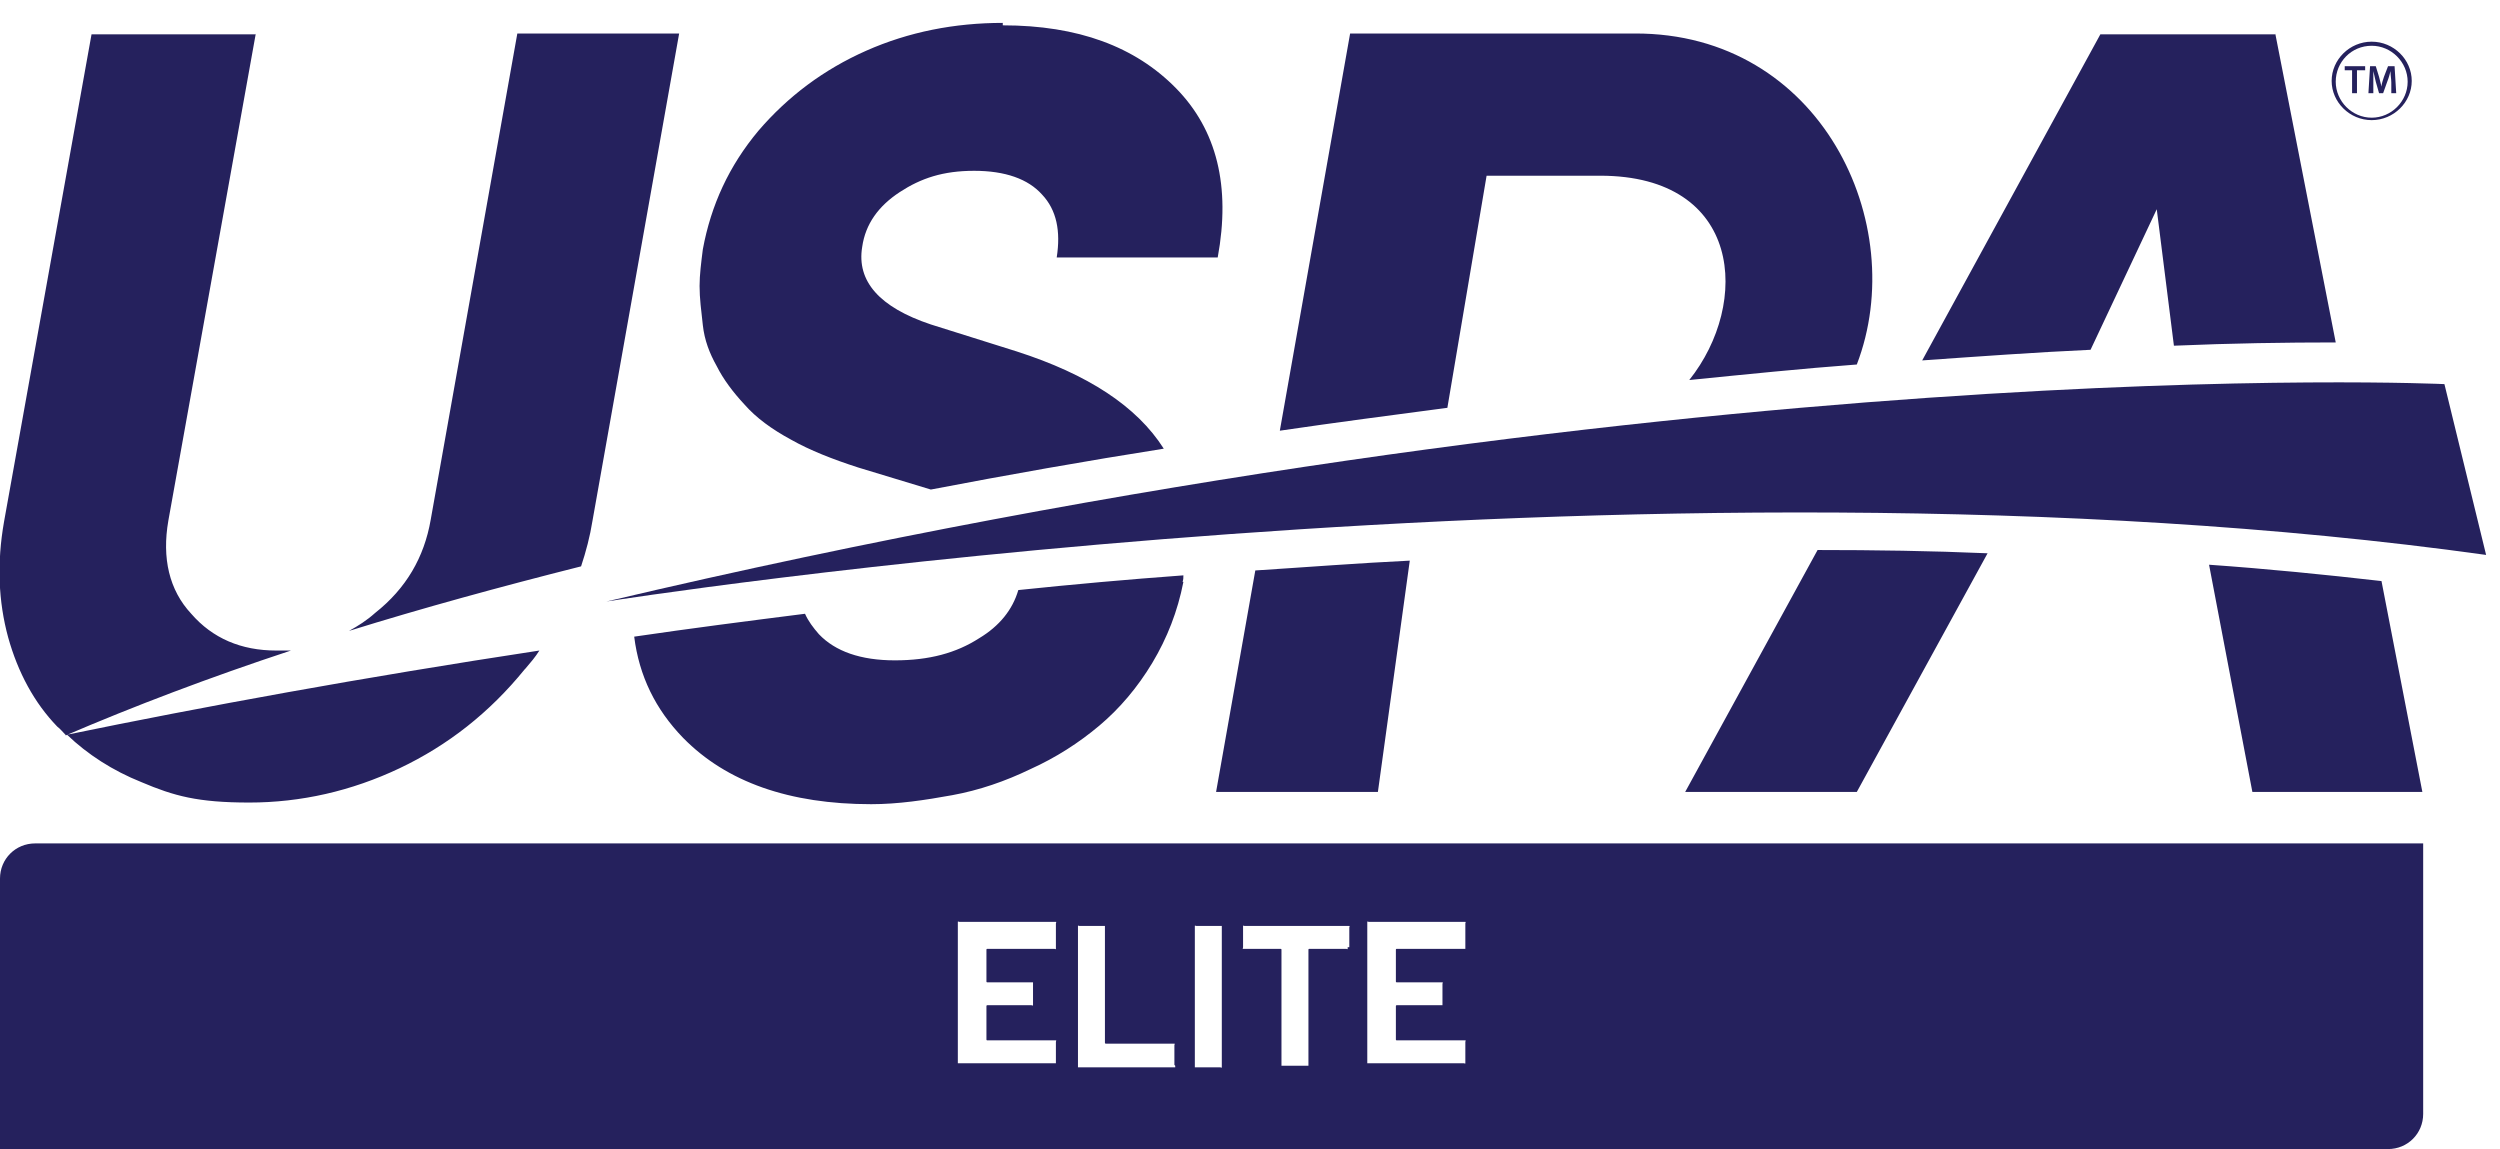
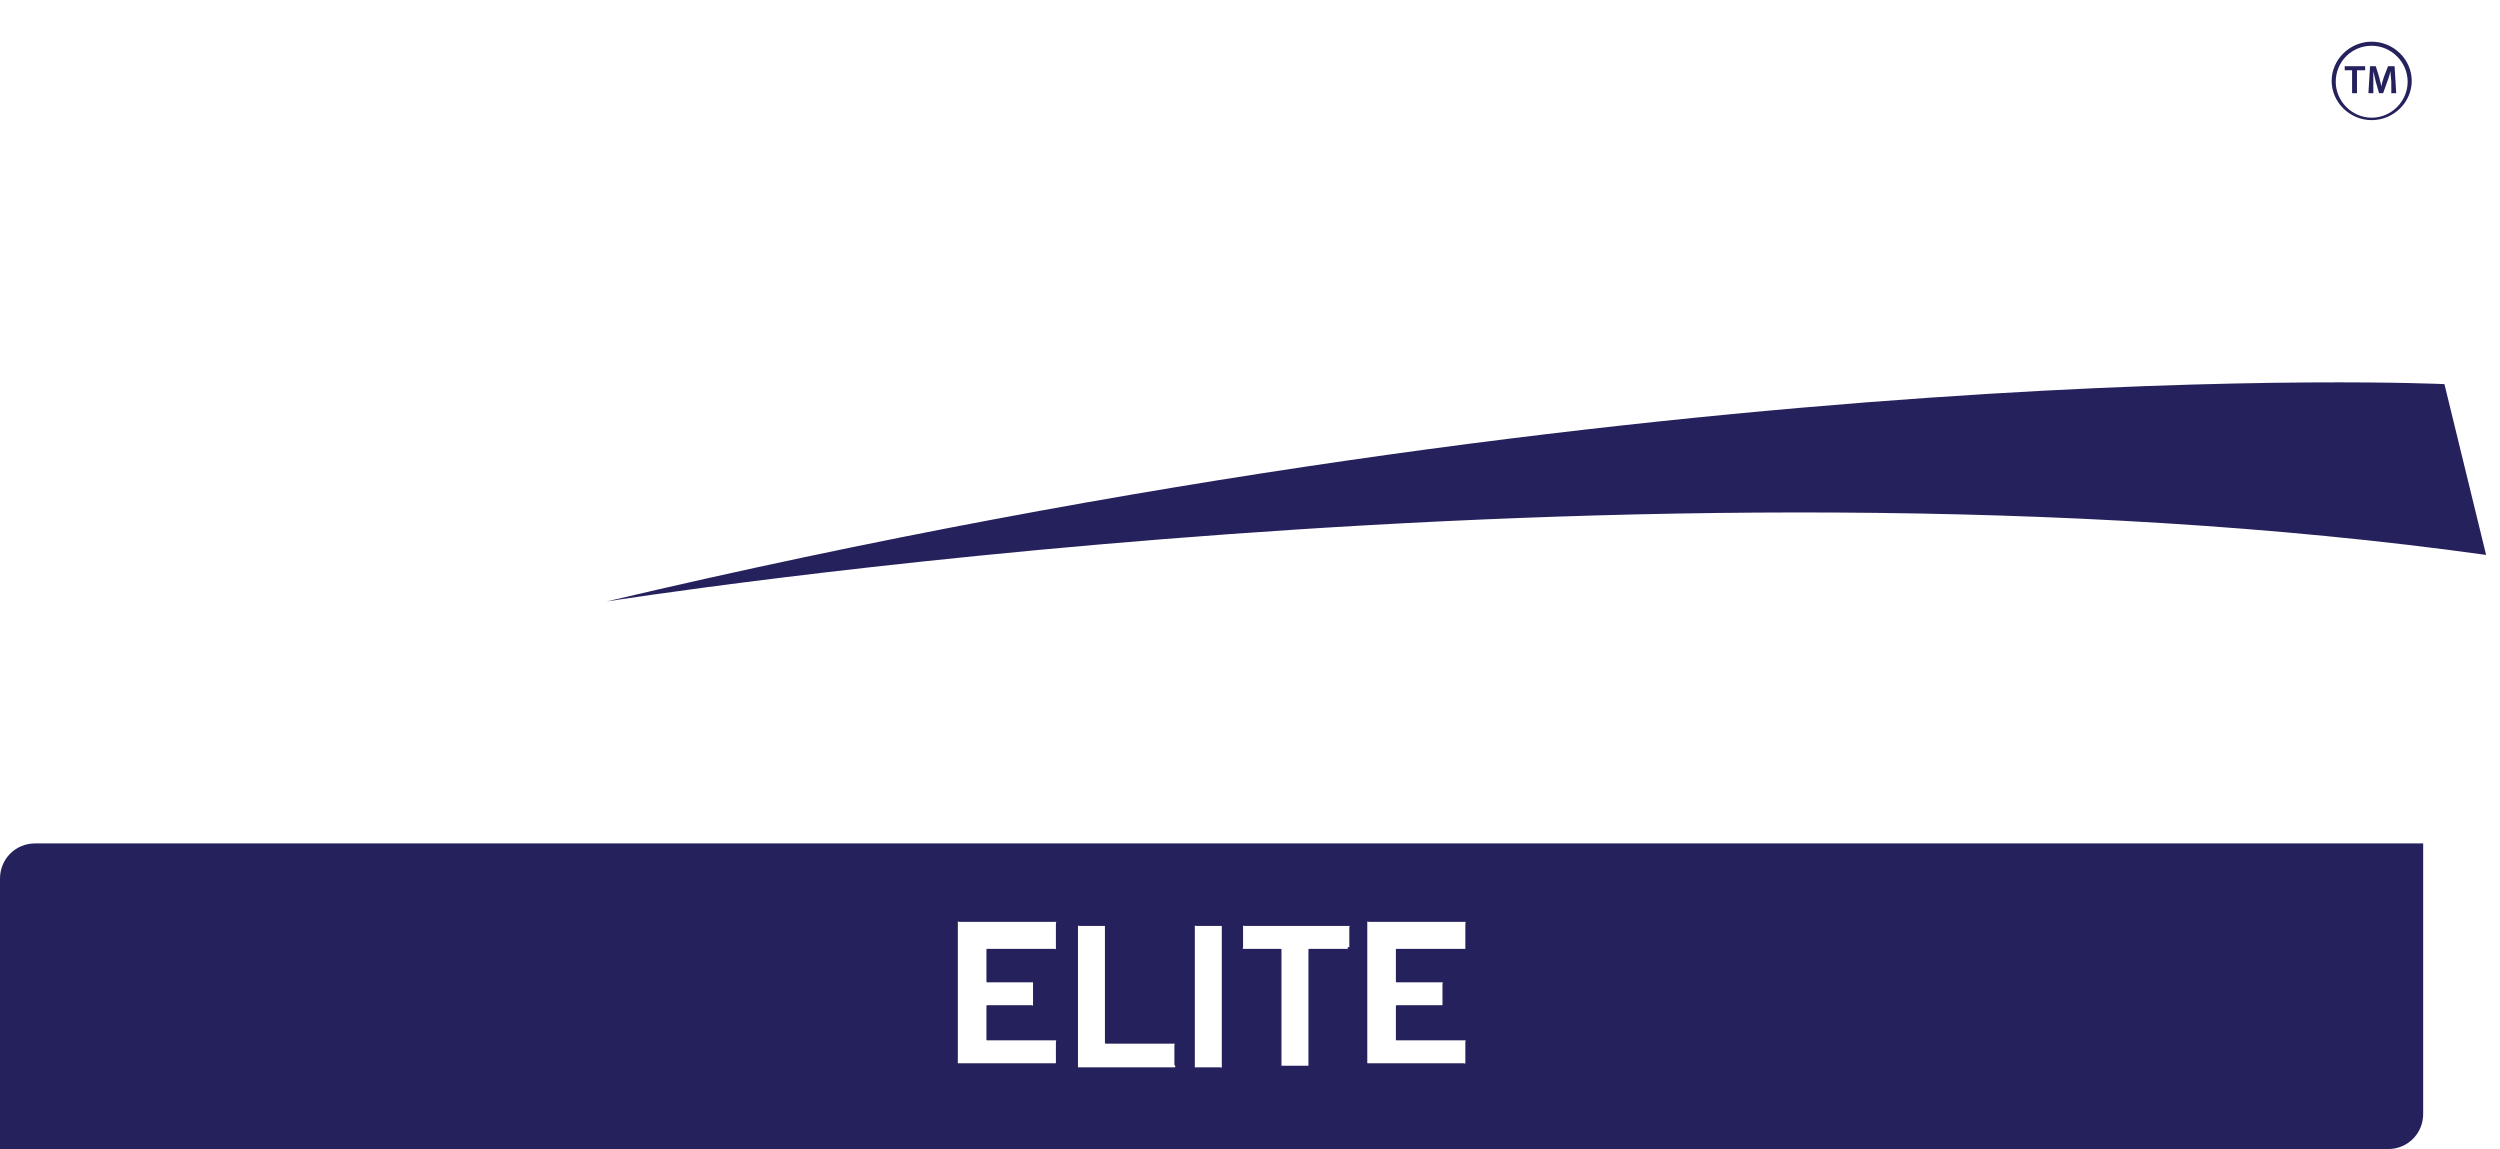
<svg xmlns="http://www.w3.org/2000/svg" version="1.1" viewBox="0 0 305.9 140.6">
  <defs>
    <style> .cls-1 { fill: #25215d; fill-rule: evenodd; } </style>
  </defs>
  <g>
    <g id="Artwork">
      <g>
        <g>
-           <path class="cls-1" d="M144.8,71.2c-.7,3.6-2,6.9-3.8,9.9-1.8,3-4,5.6-6.5,7.7s-5.3,3.9-8.4,5.3c-3.1,1.5-6.3,2.6-9.6,3.2s-6.6,1.1-9.9,1.1c-10,0-17.7-2.7-23-8.1-3.4-3.5-5.4-7.6-6-12.4h0c6.8-1,13.8-1.9,20.9-2.8.4.9,1,1.7,1.7,2.5,2,2.1,5.1,3.2,9.3,3.2s7.5-.9,10.3-2.7c2.5-1.5,4.1-3.5,4.8-5.9,6.7-.7,13.4-1.3,20.2-1.8,0,.3,0,.5-.1.8h0ZM64.2,81.9c-4.3,5.3-9.4,9.3-15.3,12.1-5.9,2.8-12.1,4.2-18.4,4.2s-9.2-.8-13.2-2.5c-3.5-1.4-6.6-3.4-9.1-5.8,16.5-3.4,36.1-7,57.8-10.3h0c-.5.8-1.1,1.5-1.7,2.2h0ZM270.3,69.1c7.1.5,14.1,1.2,21.1,2l5,25.8h-20.8l-5.3-27.8ZM222.4,67.3c6.9,0,13.9.1,20.8.4l-16,29.2h-21l16.2-29.6ZM172.5,68.6l-3.9,28.3h-19.8l4.8-27.1c6.3-.4,12.6-.9,18.9-1.2h0ZM31.3,4.1l-10.7,59.6c-.8,4.6.1,8.5,2.8,11.4,2.6,3,6.1,4.5,10.4,4.5s1.2,0,1.8,0h0c-10,3.3-19.2,6.8-27.6,10.4h.1c-.4-.4-.7-.8-1.1-1.1-2.8-2.9-4.8-6.6-6-10.9-1.2-4.4-1.4-9.1-.5-14.2L11.2,4.2h20.1,0ZM83.1,4.1l-10.6,59.6c-.3,1.9-.8,3.8-1.4,5.6-9.9,2.5-19.4,5.1-28.4,7.9h0c1.1-.6,2.2-1.3,3.2-2.2,3.8-3,6-6.8,6.8-11.4L63.3,4.1h19.8,0ZM122.7,3.1c9.2,0,16.2,2.6,21.2,7.7,5,5.1,6.7,12,5.1,20.7h-19.7c.5-3.2,0-5.8-1.8-7.7-1.7-1.9-4.5-2.9-8.3-2.9s-6.5.9-9.1,2.6c-2.6,1.7-4.2,3.9-4.6,6.7-.7,4.2,2.1,7.4,8.4,9.5l10.5,3.3c8.7,2.8,14.7,6.7,18,11.9-9.5,1.5-19.1,3.2-28.5,5l-8.9-2.7c-3.1-1-5.9-2.1-8.2-3.4-2.4-1.3-4.3-2.7-5.7-4.3-1.4-1.5-2.6-3.1-3.4-4.7-.9-1.6-1.5-3.2-1.7-5s-.4-3.3-.4-4.8c0-1.4.2-2.9.4-4.5,1-5.4,3.2-10.2,6.8-14.5,3.6-4.2,8-7.5,13.2-9.8s10.8-3.4,16.7-3.4h0ZM200,4.1c22.8-.1,33.8,23.3,27.2,40.5h0c-6.7.5-13.5,1.2-20.5,1.9,7.5-9.4,6.5-25-10.9-25h-13.9l-4.8,28.4c-6.8.9-13.7,1.8-20.5,2.8l8.6-48.6h34.9ZM278.4,4.1l7.4,37.8c-6.1,0-12.8.1-19.8.4l-2.1-16.7-8.1,17.2c-6.6.3-13.5.8-20.6,1.3l21.8-39.9h21.4Z" />
          <path class="cls-1" d="M290.2,5.1c2.7,0,4.9,2.2,4.9,4.8s-2.2,4.8-4.9,4.8-4.9-2.2-4.9-4.8,2.2-4.8,4.9-4.8h0ZM290.2,5.6c-2.5,0-4.4,2-4.4,4.4s2,4.4,4.4,4.4,4.4-2,4.4-4.4-2-4.4-4.4-4.4h0ZM289.4,8.1v.5h-1v2.8h-.6v-2.8h-.9v-.5h2.5ZM290.7,8.1l.4,1.3c.1.4.2.8.3,1.2h0c0-.4.2-.8.3-1.2l.5-1.3h.8l.2,3.3h-.6v-1.3c0-.4-.1-.9-.1-1.4h0c-.1.4-.2.8-.4,1.3l-.5,1.4h-.5l-.4-1.4c-.1-.4-.2-.9-.3-1.3h0c0,.4,0,1,0,1.4v1.3h-.6l.2-3.3h.8,0Z" />
        </g>
-         <path class="cls-1" d="M299.1,47s-93.6-4.4-224.9,26.6c0,0,126.8-20.1,230-5.7,0,0-5.1-20.9-5.1-20.9Z" />
+         <path class="cls-1" d="M299.1,47s-93.6-4.4-224.9,26.6c0,0,126.8-20.1,230-5.7,0,0-5.1-20.9-5.1-20.9" />
      </g>
      <path class="cls-1" d="M4.3,103.2c-2.4,0-4.3,1.9-4.3,4.3v33.1h292.2c2.4,0,4.3-1.9,4.3-4.3v-33.1H4.3ZM129.2,115.9c0,0,0,.1,0,.2s-.1,0-.2,0h-8.2c0,0-.1,0-.1.1v3.9c0,0,0,.1.1.1h5.4c0,0,.1,0,.2,0,0,0,0,.1,0,.2v2.4c0,0,0,.1,0,.2s-.1,0-.2,0h-5.4c0,0-.1,0-.1.1v4.1c0,0,0,.1.1.1h8.2c0,0,.1,0,.2,0s0,.1,0,.2v2.4c0,0,0,.1,0,.2,0,0-.1,0-.2,0h-11.6c0,0-.1,0-.2,0,0,0,0-.1,0-.2v-16.9c0,0,0-.1,0-.2s.1,0,.2,0h11.6c0,0,.1,0,.2,0s0,.1,0,.2v2.4h0ZM143.8,130.4c0,0,0,.1,0,.2,0,0-.1,0-.2,0h-11.5c0,0-.1,0-.2,0,0,0,0-.1,0-.2v-16.9c0,0,0-.1,0-.2s.1,0,.2,0h2.9c0,0,.1,0,.2,0,0,0,0,.1,0,.2v14.1c0,0,0,.1.1.1h8.2c0,0,.1,0,.2,0s0,.1,0,.2v2.4h0ZM149.5,130.4c0,0,0,.1,0,.2s-.1,0-.2,0h-2.9c0,0-.1,0-.2,0,0,0,0-.1,0-.2v-16.9c0,0,0-.1,0-.2s.1,0,.2,0h2.9c0,0,.1,0,.2,0,0,0,0,.1,0,.2v16.9ZM164.9,115.9c0,0,0,.1,0,.2s-.1,0-.2,0h-4.5c0,0-.1,0-.1.1v14c0,0,0,.1,0,.2,0,0-.1,0-.2,0h-2.9c0,0-.1,0-.2,0,0,0,0-.1,0-.2v-14c0,0,0-.1-.1-.1h-4.4c0,0-.1,0-.2,0s0-.1,0-.2v-2.4c0,0,0-.1,0-.2s.1,0,.2,0h12.6c0,0,.1,0,.2,0s0,.1,0,.2v2.4h0ZM179.3,115.9c0,0,0,.1,0,.2,0,0-.1,0-.2,0h-8.2c0,0-.1,0-.1.1v3.9c0,0,0,.1.1.1h5.4c0,0,.1,0,.2,0s0,.1,0,.2v2.4c0,0,0,.1,0,.2,0,0-.1,0-.2,0h-5.4c0,0-.1,0-.1.1v4.1c0,0,0,.1.1.1h8.2c0,0,.1,0,.2,0s0,.1,0,.2v2.4c0,0,0,.1,0,.2s-.1,0-.2,0h-11.6c0,0-.1,0-.2,0,0,0,0-.1,0-.2v-16.9c0,0,0-.1,0-.2s.1,0,.2,0h11.6c0,0,.1,0,.2,0s0,.1,0,.2v2.4h0Z" />
    </g>
  </g>
</svg>